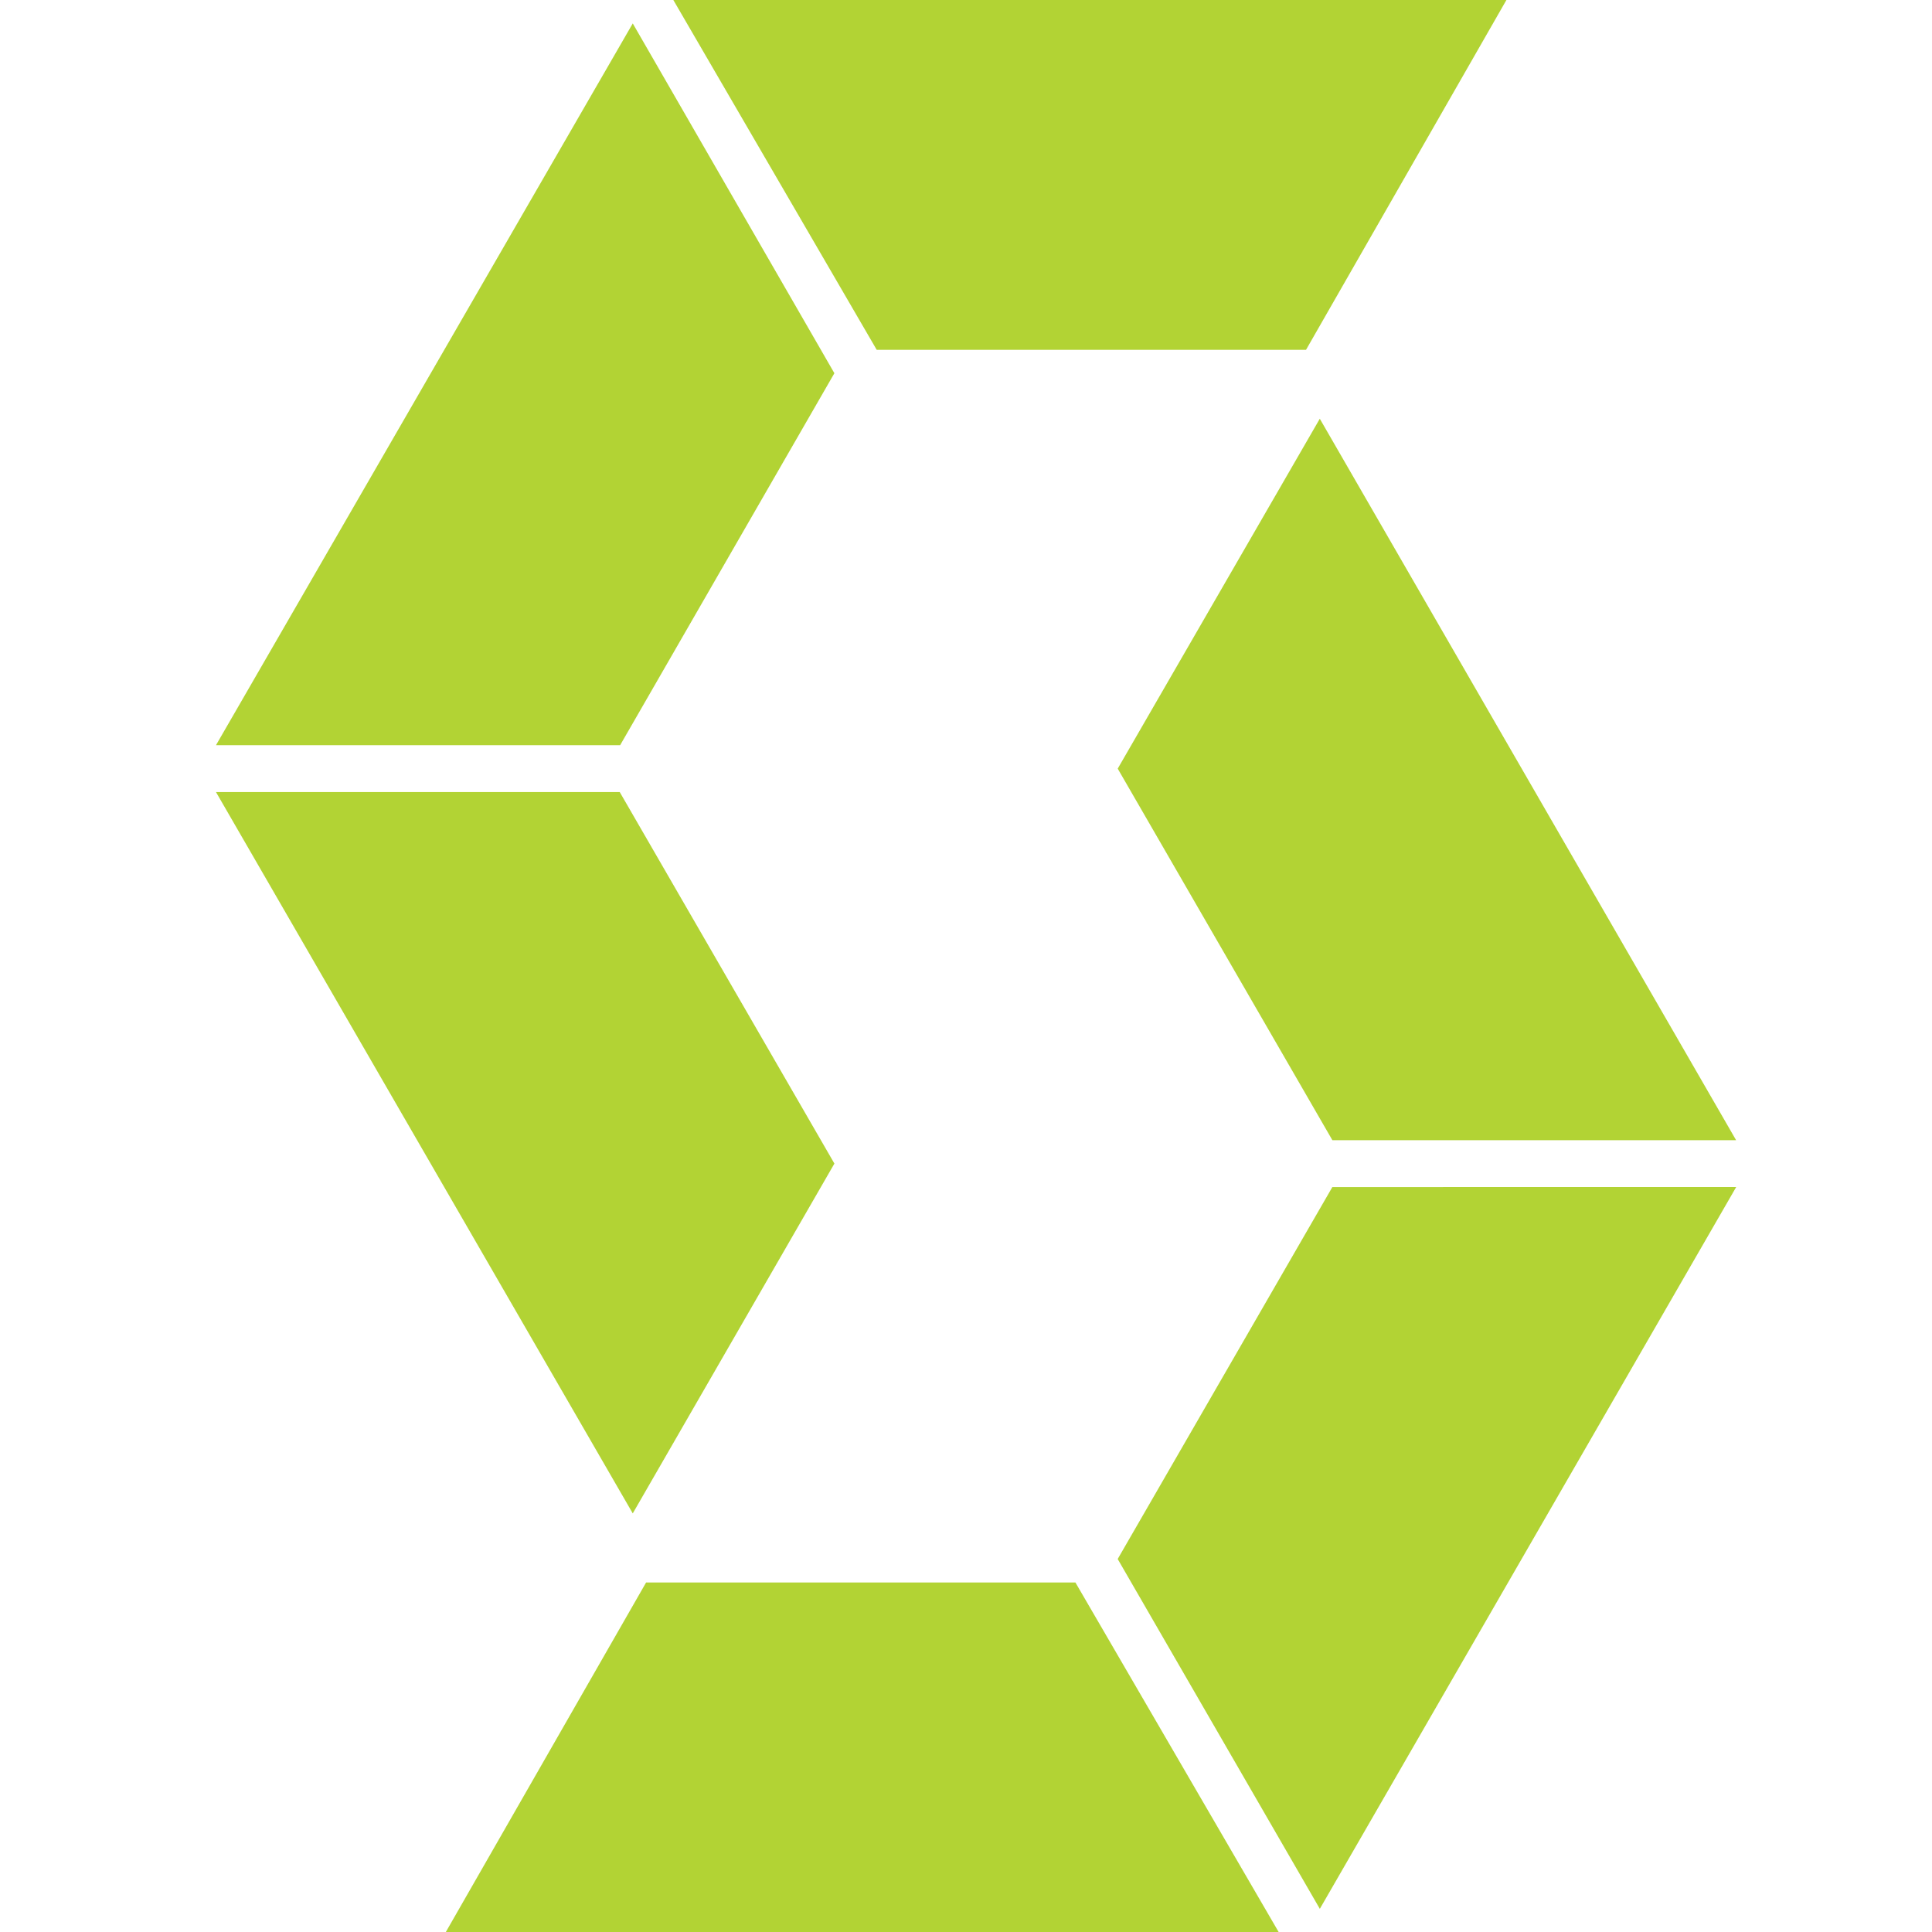
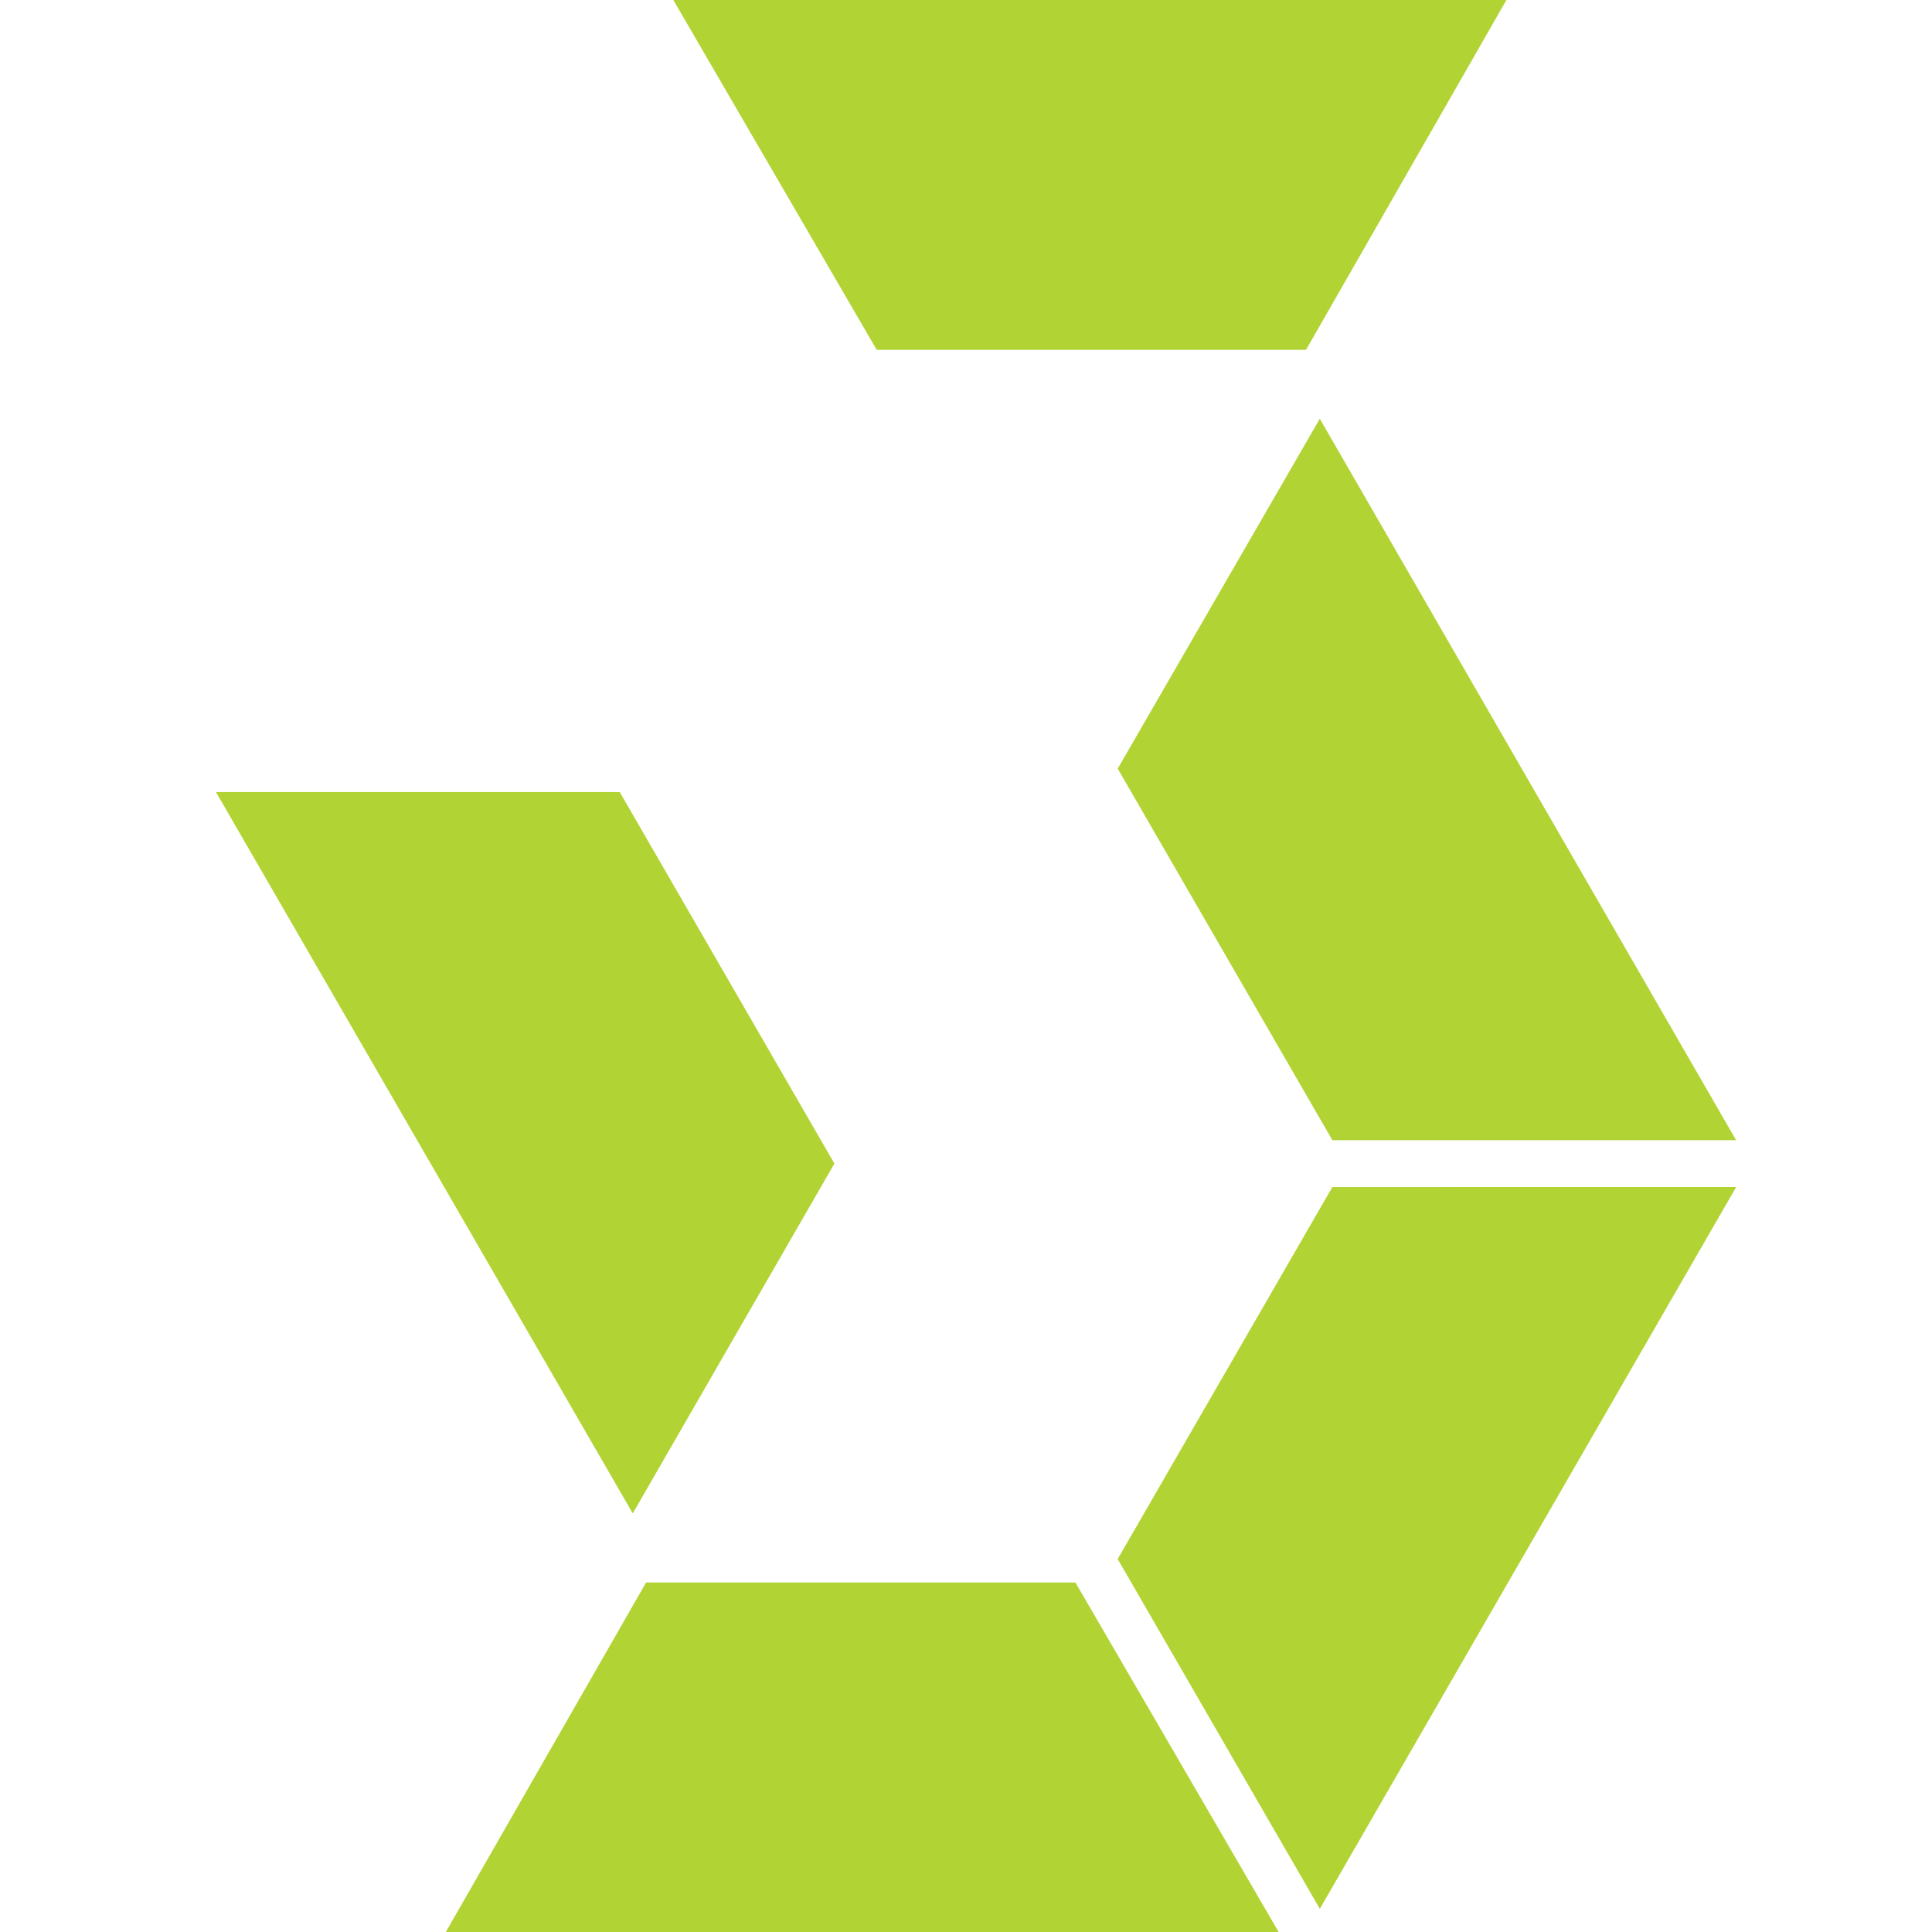
<svg xmlns="http://www.w3.org/2000/svg" width="72" height="72.009" viewBox="0 0 72 72.009">
  <g id="StorPool_big_logo" transform="translate(8.049)">
-     <rect id="Rectangle_28053" data-name="Rectangle 28053" width="72" height="72" transform="translate(-8.049)" fill="#fff" opacity="0" />
    <path id="Path_81283" data-name="Path 81283" d="M0,19.676,15.532,46.558l7.515-13.037-8-13.845Z" transform="translate(0 9.842)" fill="#b2d334" />
-     <path id="Path_81284" data-name="Path 81284" d="M0,27.48H15.062l7.984-13.862L15.532.582Z" transform="translate(0 0.291)" fill="#b2d334" />
    <path id="Path_81285" data-name="Path 81285" d="M11.361,0,18.94,13.036h16L42.408,0Z" transform="translate(5.683 0)" fill="#b2d334" />
    <path id="Path_81286" data-name="Path 81286" d="M45.446,37.287,29.931,10.4,22.4,23.44l8,13.847Z" transform="translate(11.205 5.205)" fill="#b2d334" />
    <path id="Path_81287" data-name="Path 81287" d="M13.175,39.311,5.706,52.346H36.754L29.175,39.311Z" transform="translate(2.854 19.664)" fill="#b2d334" />
    <path id="Path_81288" data-name="Path 81288" d="M30.4,29.488l-8,13.862,7.533,13.037,15.517-26.9Z" transform="translate(11.204 14.75)" fill="#b2d334" />
  </g>
</svg>